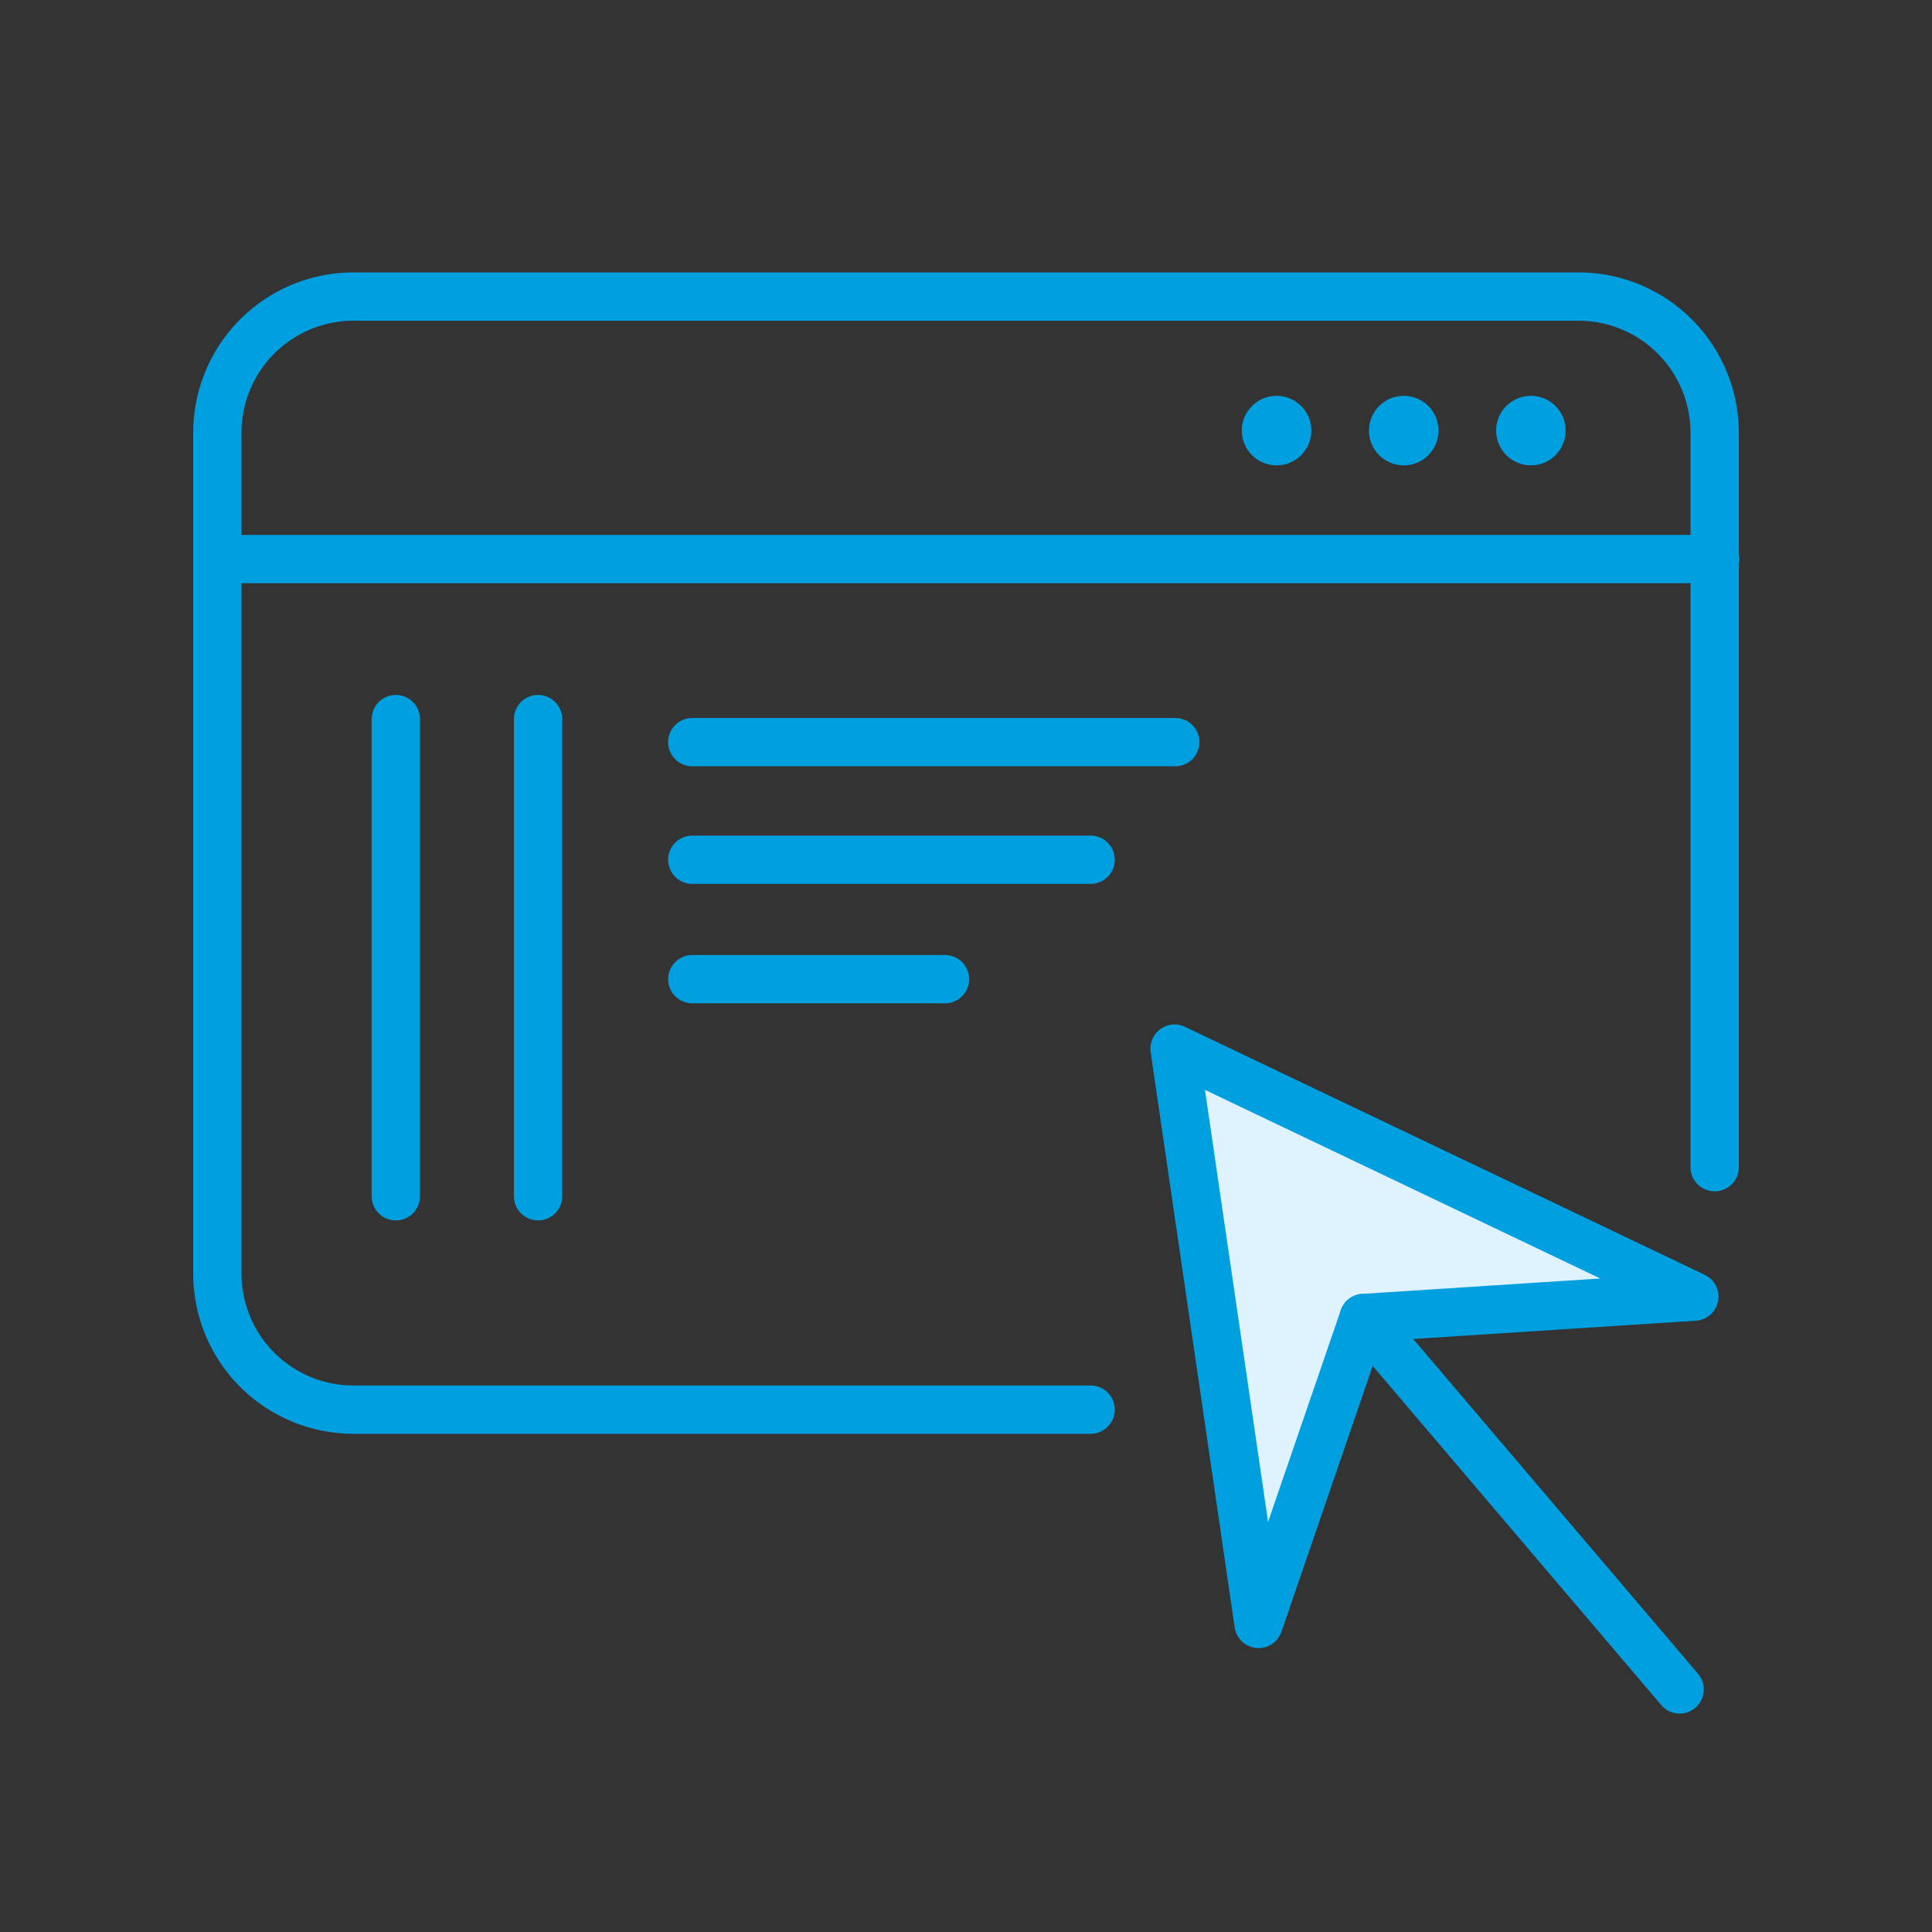
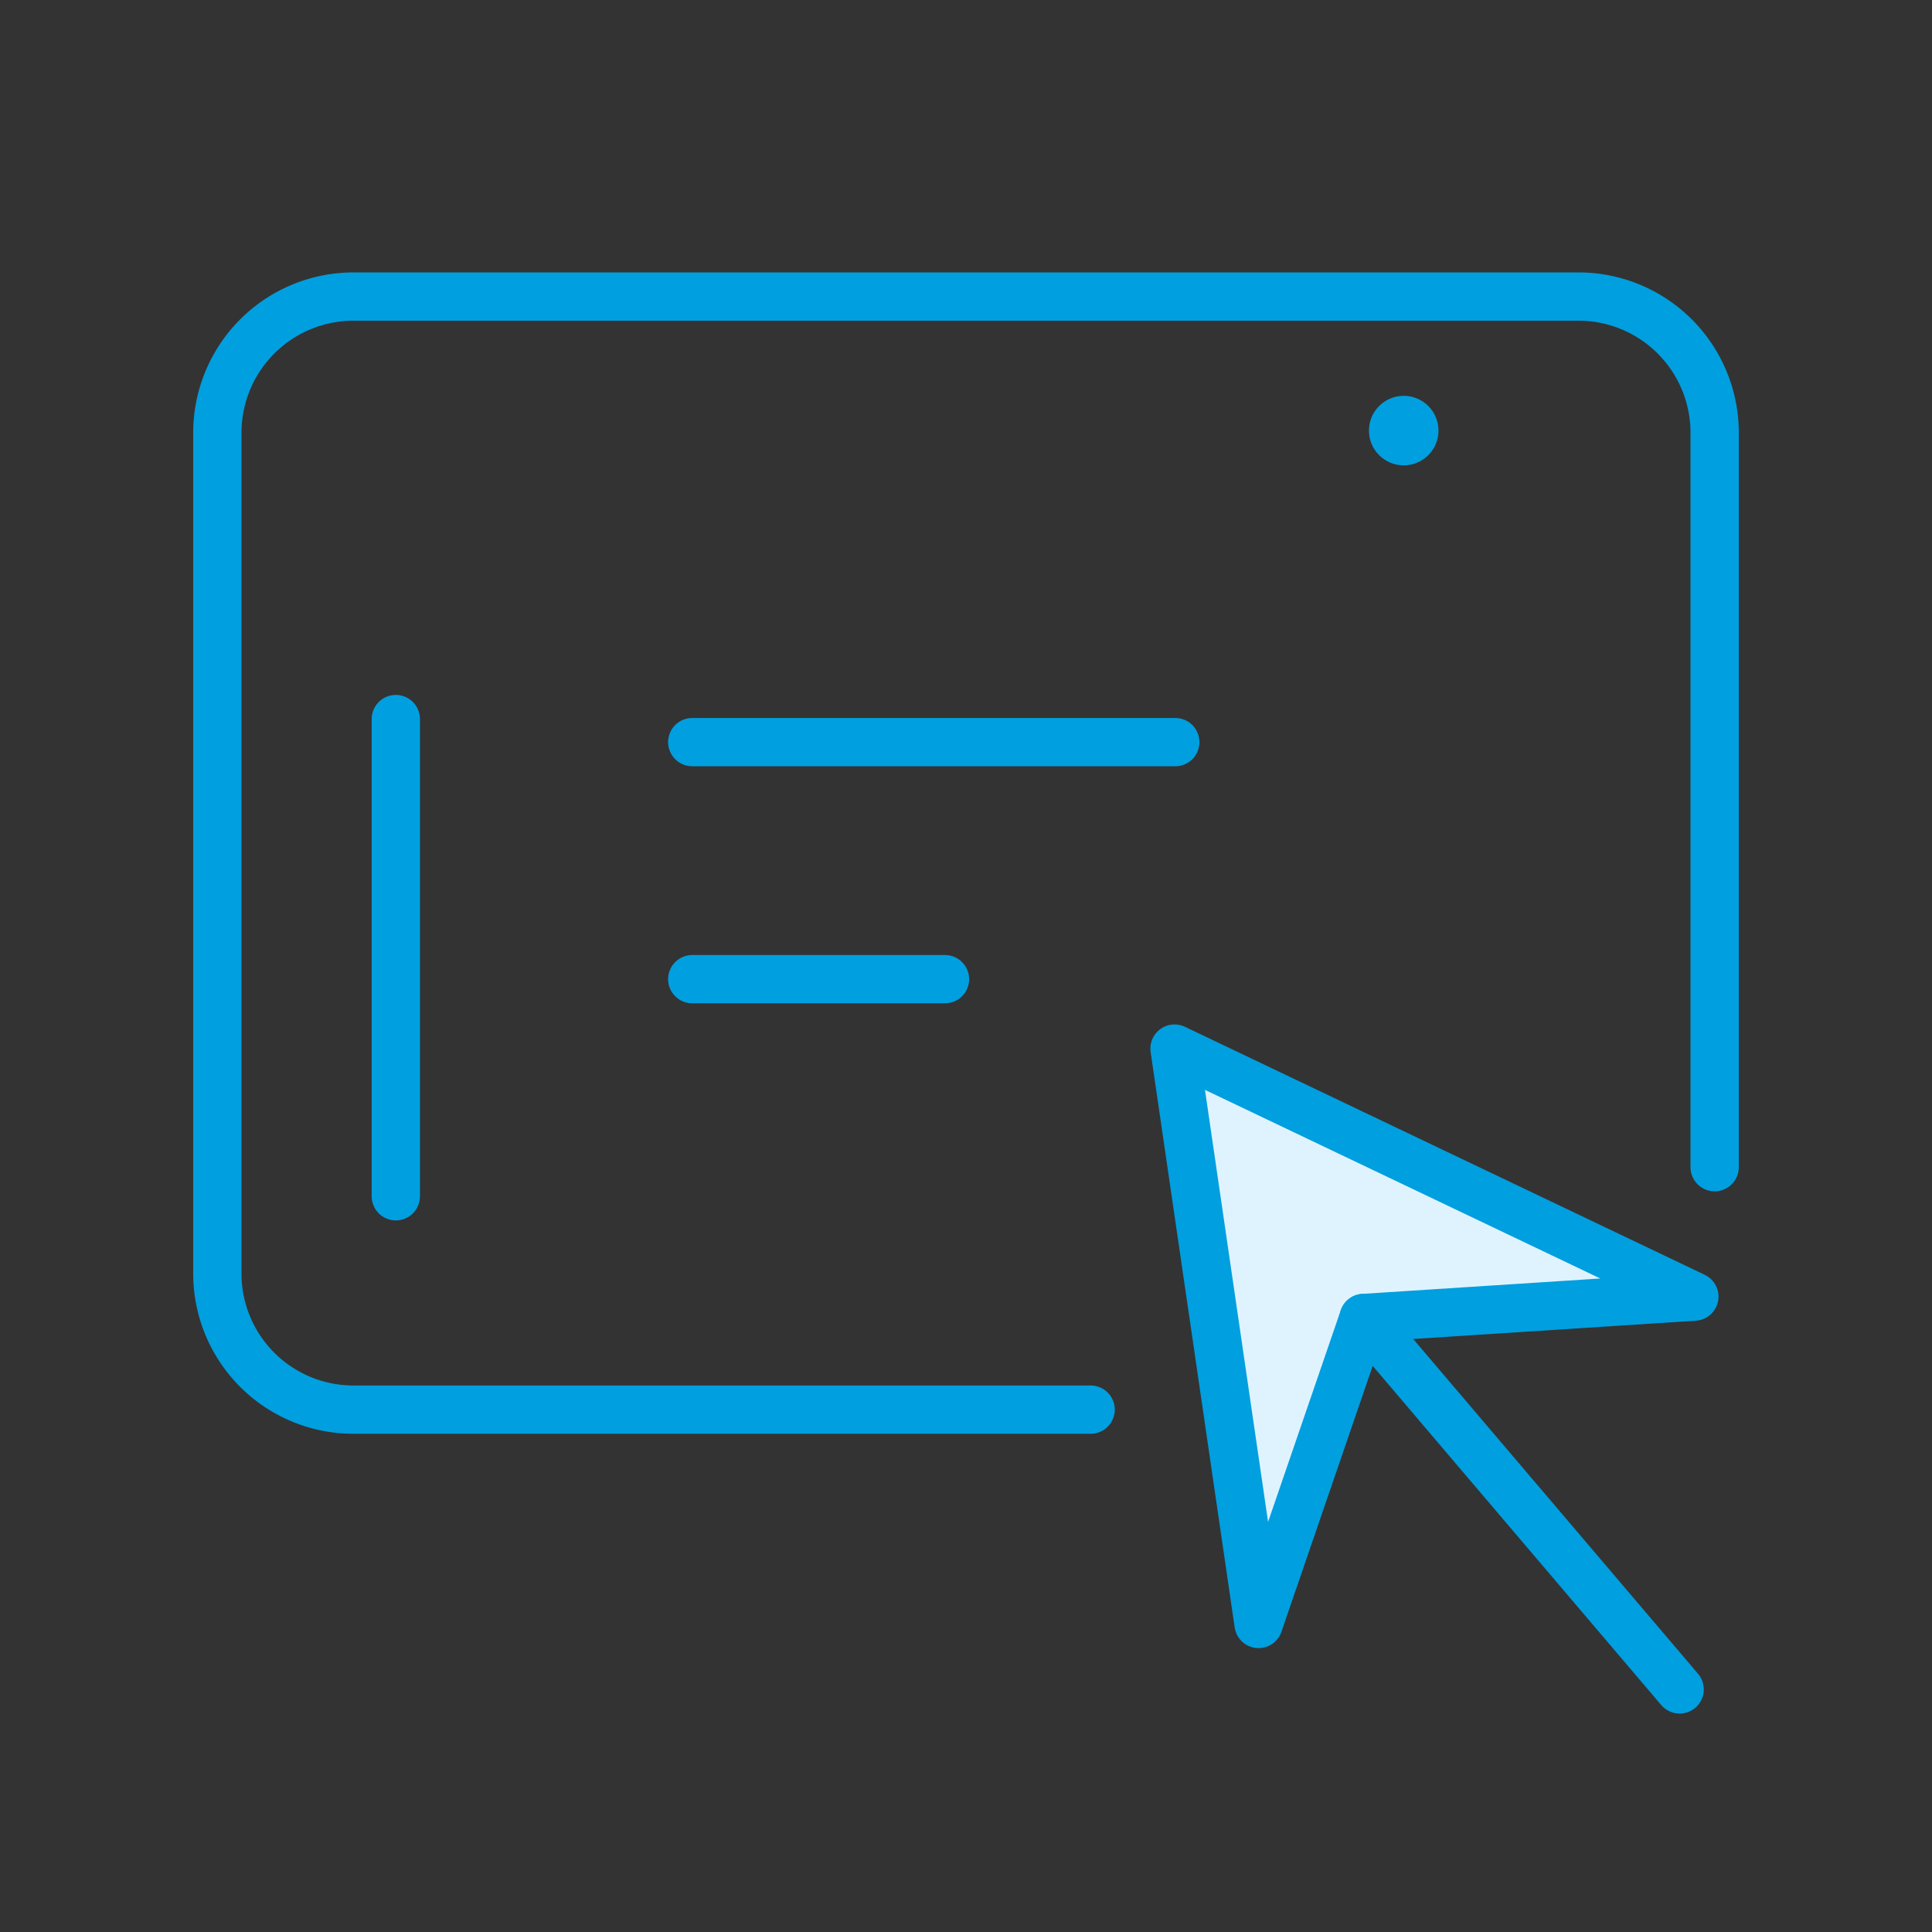
<svg xmlns="http://www.w3.org/2000/svg" width="160" height="160" viewBox="0 0 160 160">
  <rect x="0" y="0" width="160" height="160" fill="#333333" stroke="none" />
  <defs>
    <style>.cls-1{fill:none;}.cls-1,.cls-3{stroke:#009fdf;stroke-linecap:round;stroke-linejoin:round;stroke-width:4px;}.cls-2{fill:#009fdf;}.cls-3{fill:#dff3ff;}</style>
  </defs>
  <g id="artwork">
    <path class="cls-1" d="M90.32,116.74H29.24A11.27,11.27,0,0,1,18,105.47V35.84A11.28,11.28,0,0,1,29.24,24.56H130.76A11.28,11.28,0,0,1,142,35.84V96.66" />
-     <line class="cls-1" x1="19.45" y1="46.3" x2="142.04" y2="46.3" />
-     <line class="cls-1" x1="44.56" y1="59.55" x2="44.56" y2="99.07" />
    <line class="cls-1" x1="32.78" y1="59.55" x2="32.78" y2="99.07" />
-     <circle class="cls-2" cx="126.78" cy="35.66" r="2.88" />
    <circle class="cls-2" cx="116.25" cy="35.66" r="2.88" />
-     <circle class="cls-2" cx="105.72" cy="35.66" r="2.88" />
    <line class="cls-1" x1="57.33" y1="61.46" x2="97.33" y2="61.46" />
-     <line class="cls-1" x1="57.33" y1="71.2" x2="90.32" y2="71.2" />
    <line class="cls-1" x1="57.33" y1="81.09" x2="78.26" y2="81.09" />
    <polygon class="cls-3" points="112.93 109.15 104.23 134.49 97.27 86.84 140.32 107.38 112.93 109.15" />
    <line class="cls-1" x1="112.93" y1="109.15" x2="139.1" y2="139.91" />
  </g>
</svg>